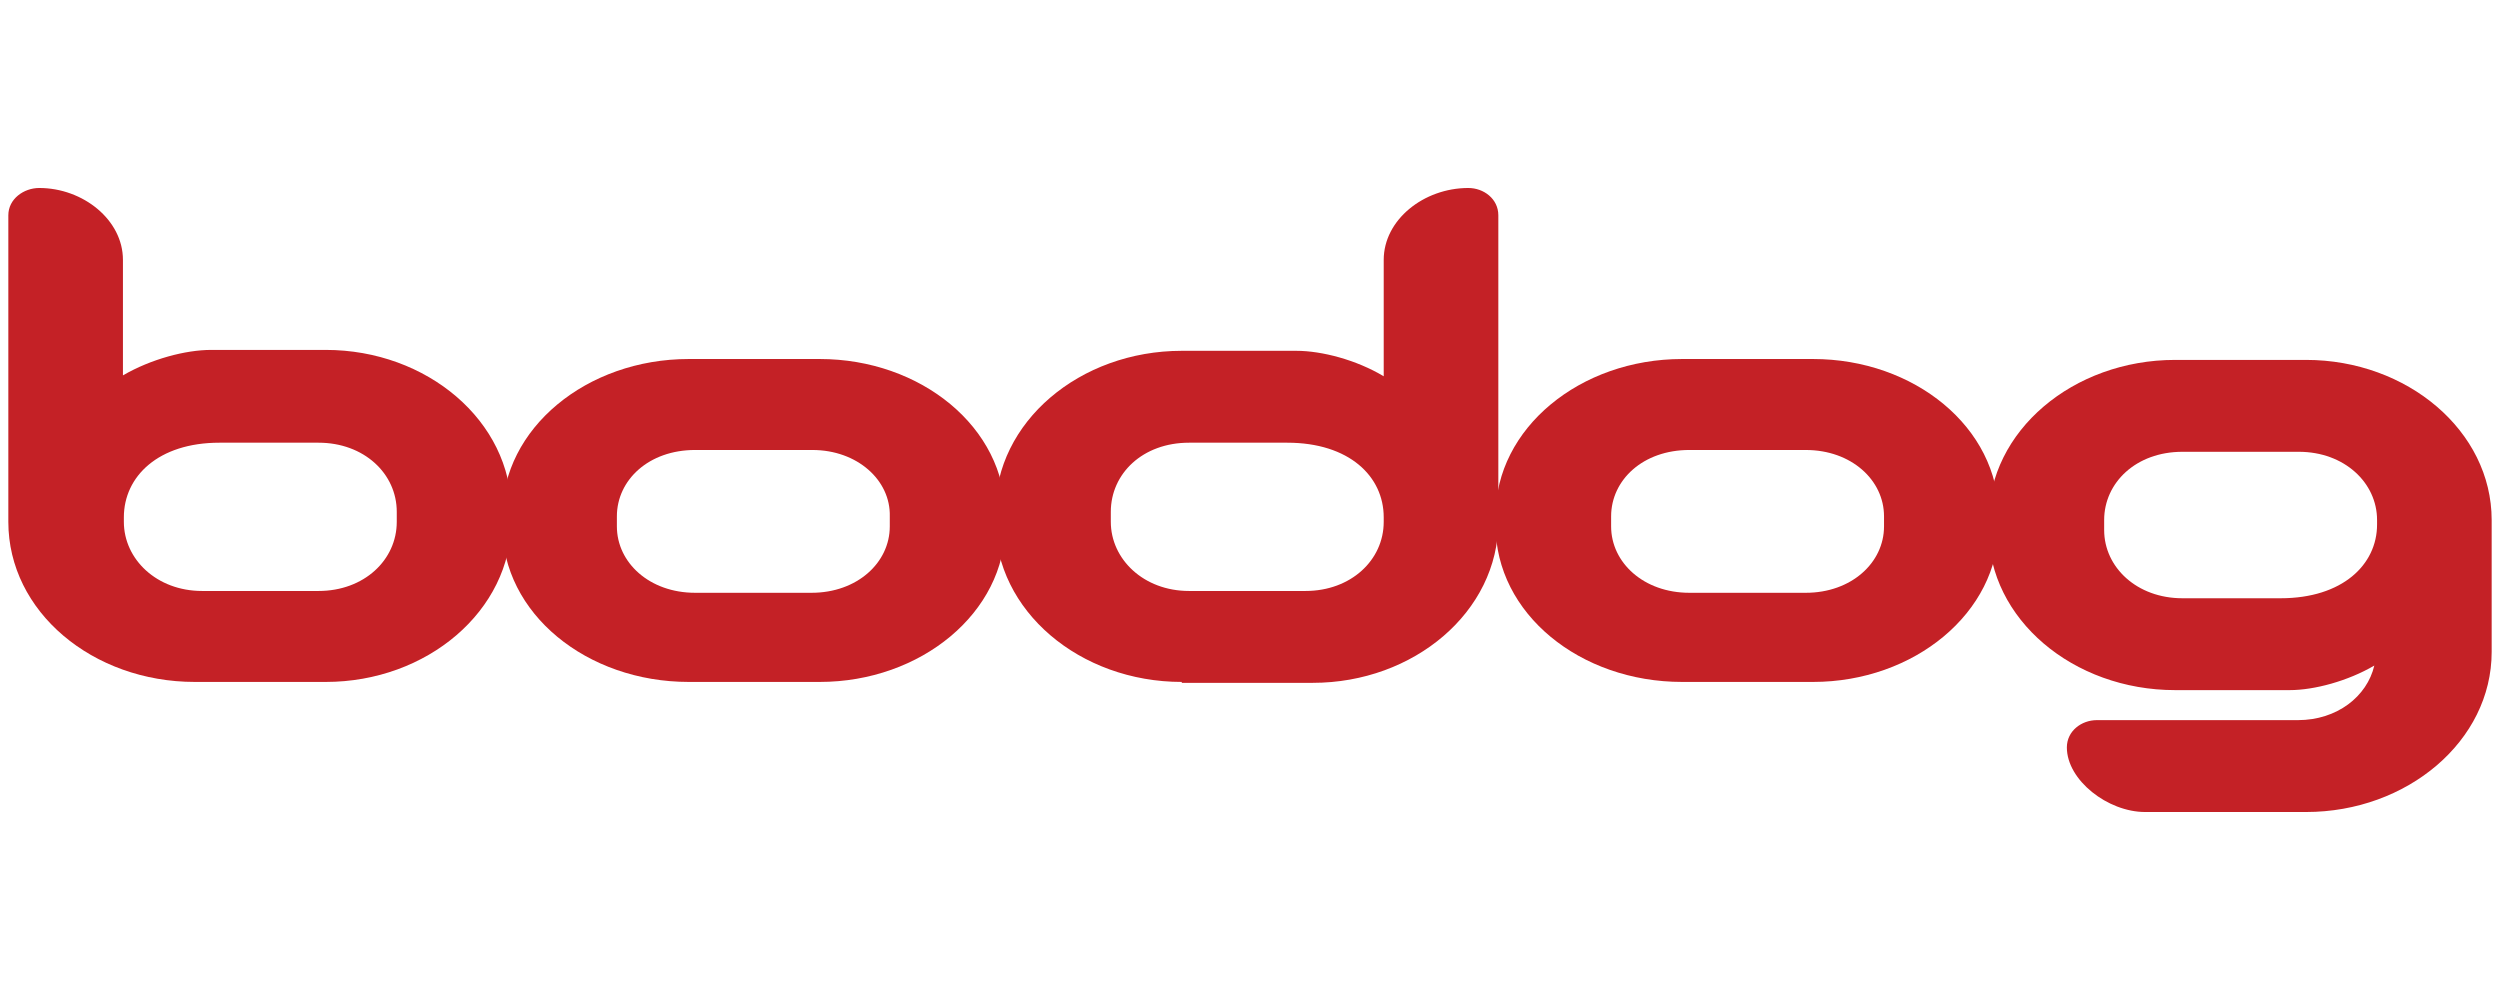
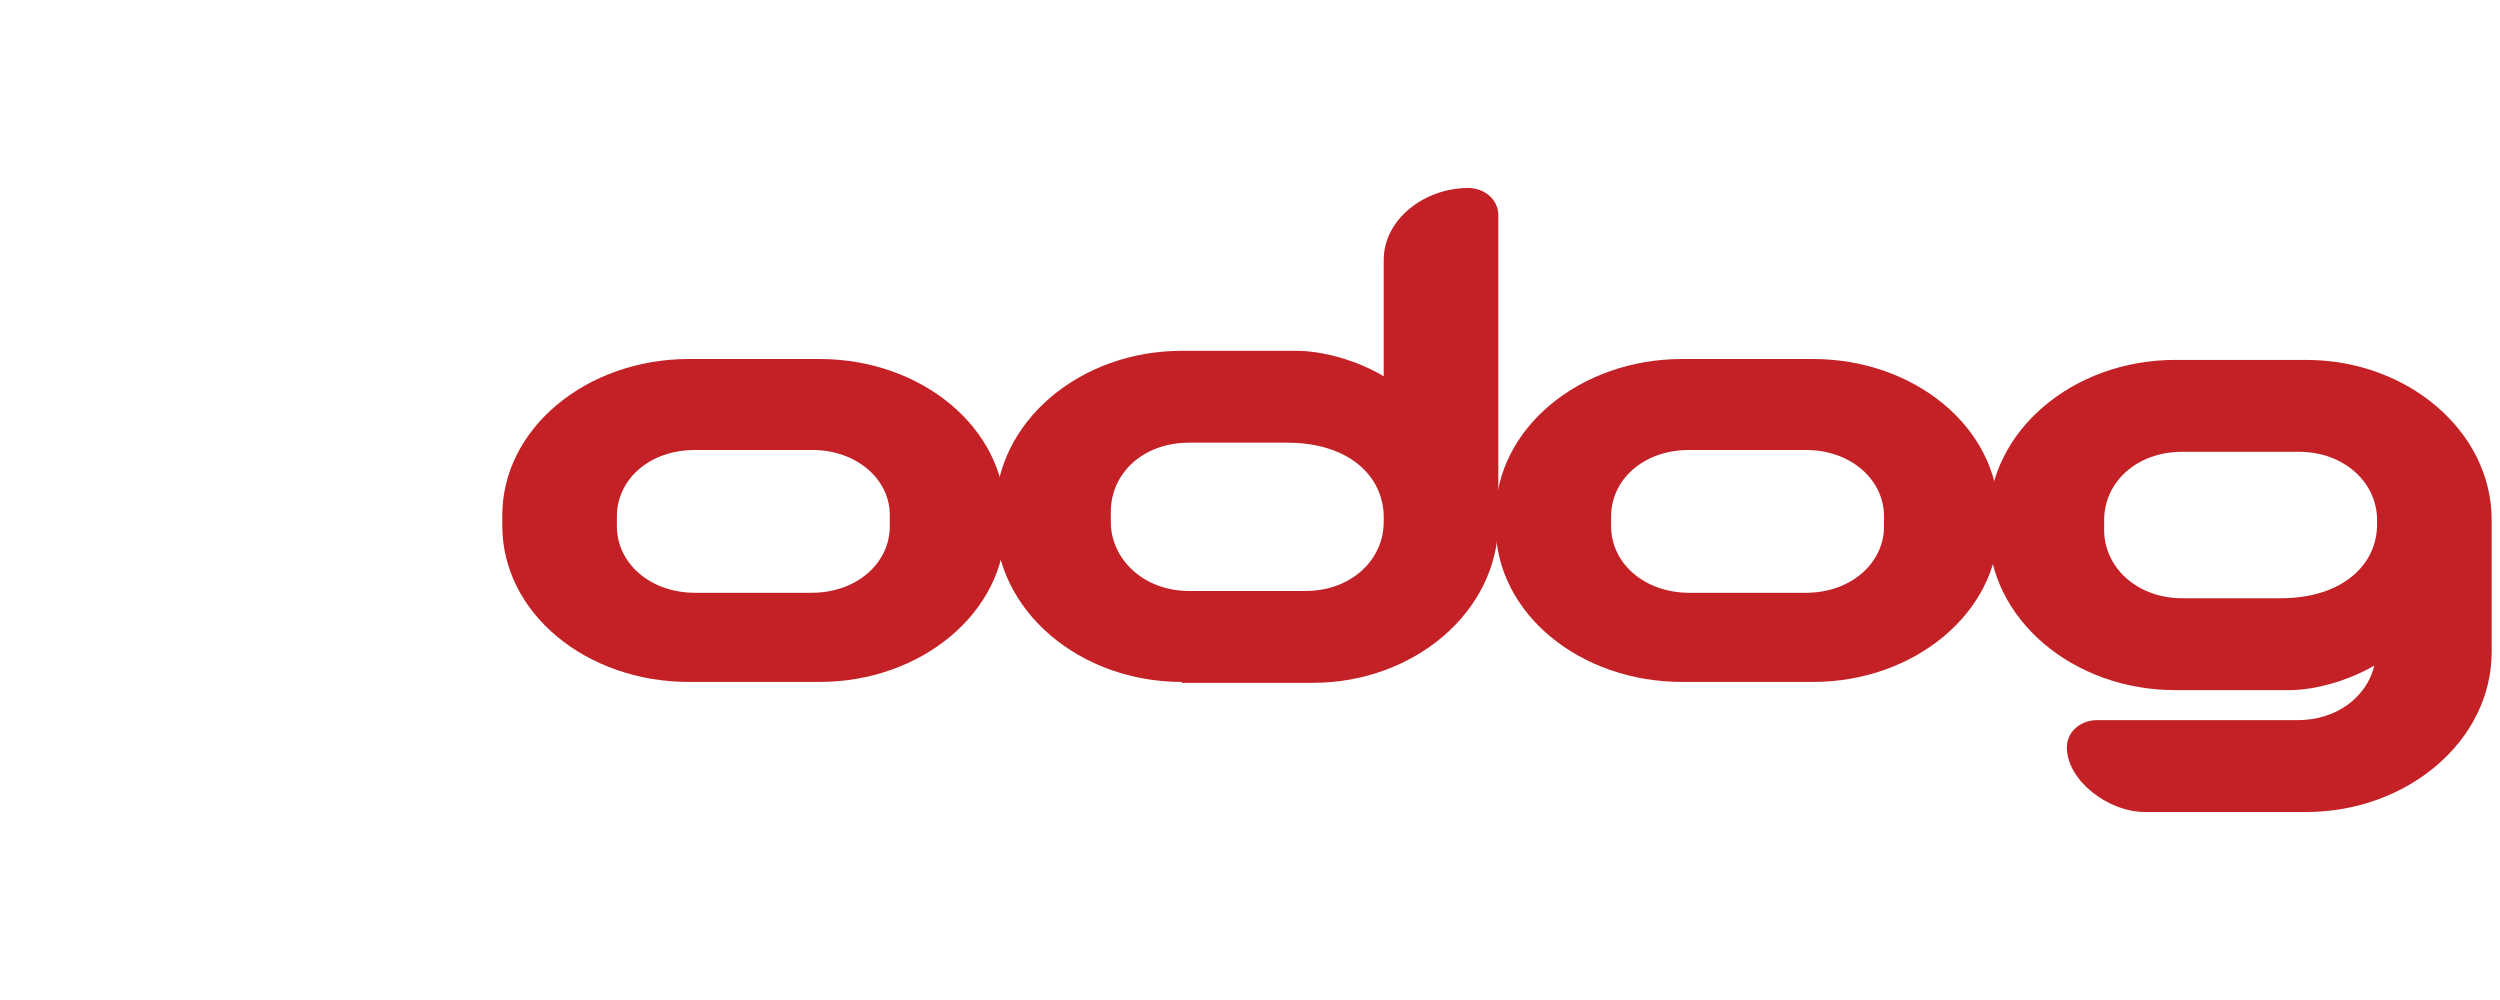
<svg xmlns="http://www.w3.org/2000/svg" width="300" height="120" fill="#c42126">
-   <path d="M23.377 81.832C11.152 81.832 1 73.426 1 62.62V25.834c0-1.965 1.856-3.275 3.711-3.275 5.24 0 10.042 3.821 10.042 8.623v13.863c3.384-1.965 7.532-3.056 10.588-3.056h13.754c12.116 0 22.268 8.514 22.268 19.321v1.201c0 10.807-10.152 19.321-22.268 19.321H23.377zm14.845-28.708H26.325c-7.314 0-11.462 4.039-11.462 8.951v.546c0 4.475 3.93 8.296 9.388 8.296h13.972c5.458 0 9.388-3.711 9.388-8.296v-1.201c0-4.585-3.93-8.296-9.388-8.296z" />
  <path d="M82.65 81.832c-12.226 0-22.377-8.187-22.377-18.775v-1.201c0-10.479 10.152-18.775 22.377-18.775h15.719c12.116 0 22.268 8.187 22.268 18.775v1.201c0 10.479-10.152 18.775-22.268 18.775H82.65zm14.845-27.835H83.414c-5.567 0-9.388 3.602-9.388 7.968v1.201c0 4.366 3.93 7.969 9.388 7.969h13.972c5.458 0 9.388-3.602 9.388-7.968v-1.201c.109-4.366-3.93-7.968-9.278-7.968z" />
  <path d="M141.813 81.832c-12.226 0-22.377-8.514-22.377-19.321v-1.092c0-10.807 10.152-19.321 22.377-19.321h13.754c3.056 0 7.204 1.092 10.479 3.056V31.182c0-4.803 4.803-8.623 10.152-8.623 1.856 0 3.602 1.31 3.602 3.275V62.62c0 10.807-10.152 19.321-22.268 19.321h-15.719v-.109zm12.662-28.708h-11.789c-5.567 0-9.388 3.711-9.388 8.296v1.201c0 4.475 3.93 8.296 9.388 8.296h13.972c5.458 0 9.388-3.711 9.388-8.296v-.546c0-4.912-4.148-8.951-11.571-8.951z" />
  <path d="M201.85 81.832c-12.226 0-22.377-8.187-22.377-18.775v-1.201c0-10.479 10.152-18.775 22.377-18.775h15.719c12.116 0 22.268 8.187 22.268 18.775v1.201c0 10.479-10.152 18.775-22.268 18.775H201.85zm14.845-27.835h-13.972c-5.567 0-9.388 3.602-9.388 7.968v1.201c0 4.366 3.93 7.969 9.388 7.969h13.972c5.458 0 9.388-3.602 9.388-7.968v-1.201c0-4.366-3.93-7.968-9.388-7.968z" />
  <path d="M274.767 82.814h-13.754c-12.226 0-22.377-8.514-22.377-19.212v-1.201c0-10.697 10.152-19.212 22.377-19.212h15.719c12.116 0 22.268 8.514 22.268 19.212v15.828c0 10.697-10.152 19.212-22.268 19.212h-19.321c-4.475 0-9.388-3.821-9.388-7.75 0-1.965 1.747-3.275 3.602-3.275h24.124c4.694 0 8.296-2.838 9.169-6.549-3.166 1.856-7.204 2.947-10.152 2.947zm1.092-28.599h-13.972c-5.567 0-9.388 3.711-9.388 8.187v1.201c0 4.475 3.93 8.187 9.388 8.187h11.789c7.423 0 11.571-4.039 11.571-8.842v-.546c0-4.475-3.93-8.187-9.388-8.187z" />
</svg>